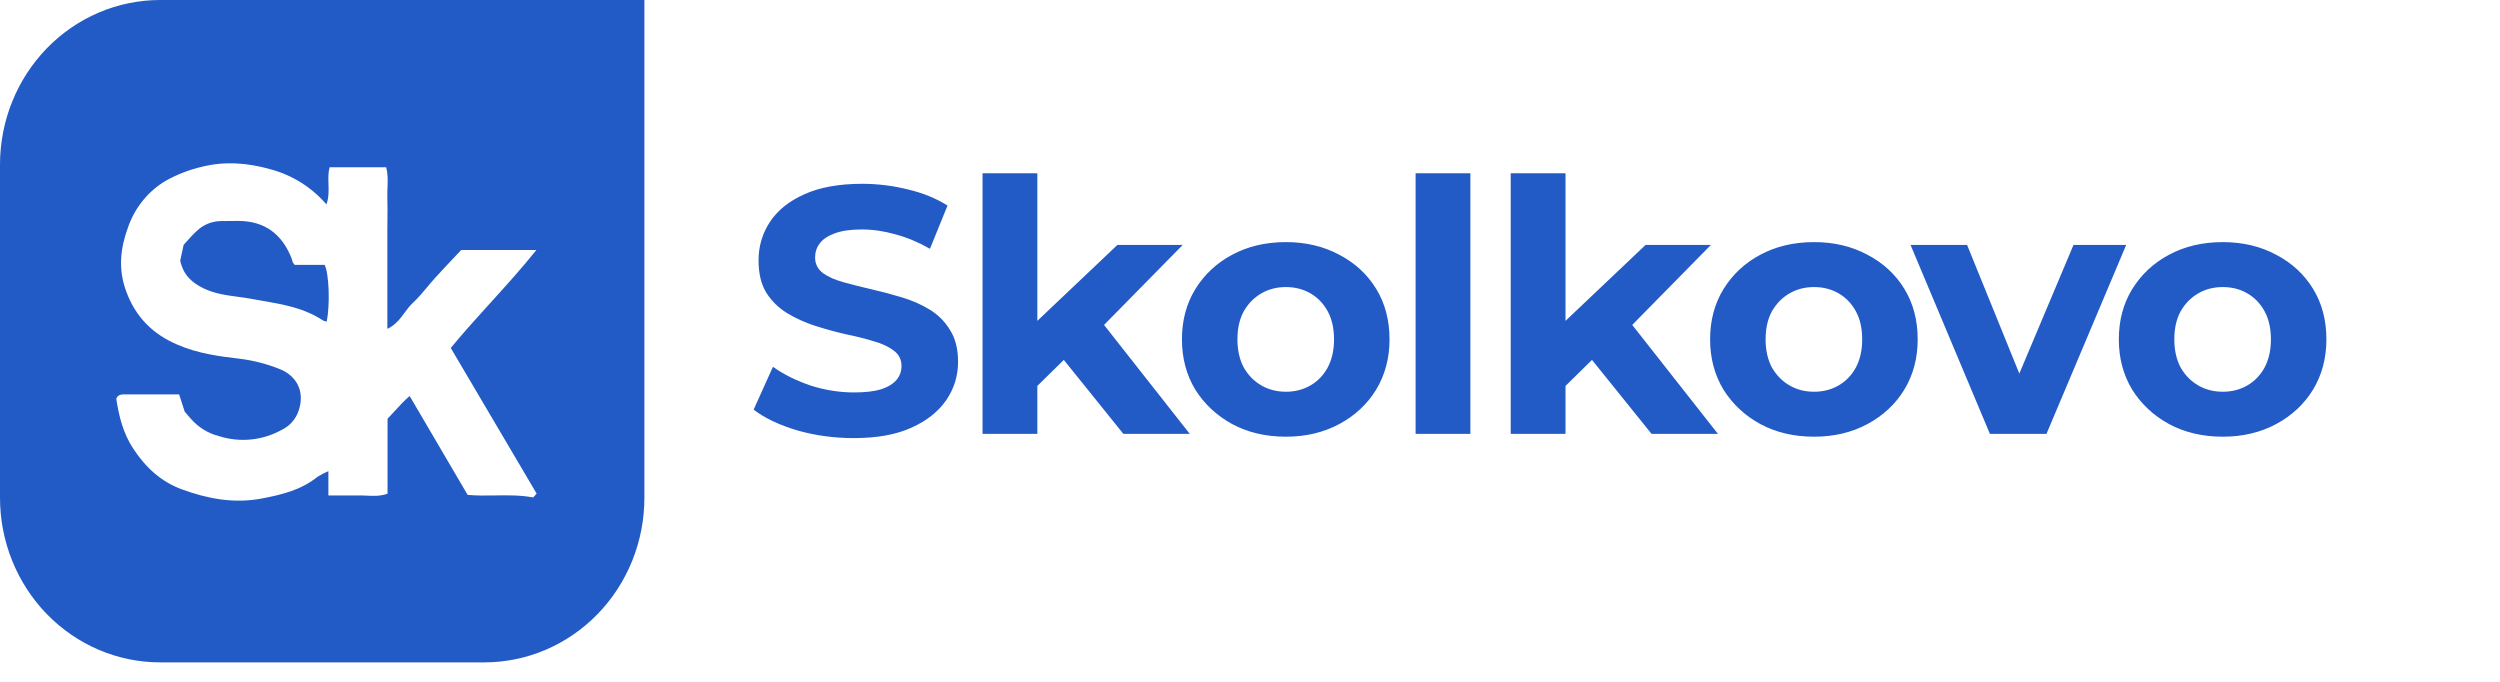
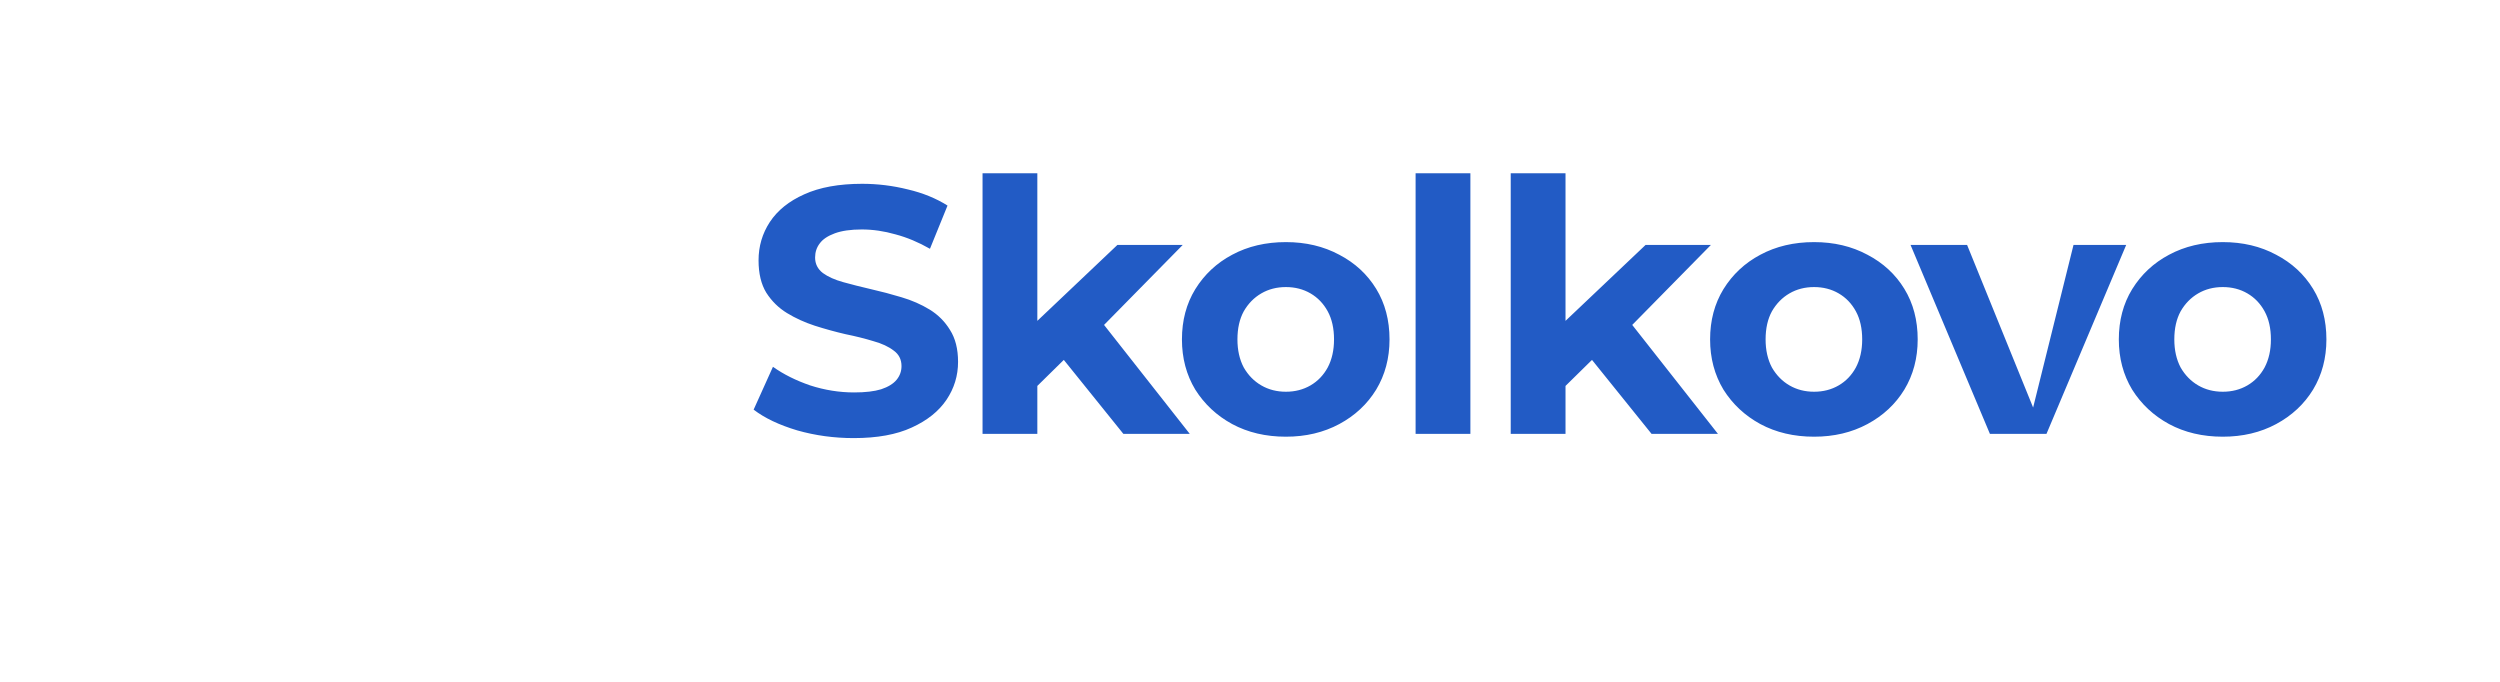
<svg xmlns="http://www.w3.org/2000/svg" width="121" height="33" viewBox="0 0 121 33" fill="none">
-   <path d="M41.321 21.204C40.369 21.204 39.457 21.079 38.584 20.83C37.711 20.569 37.009 20.235 36.476 19.827L37.411 17.753C37.921 18.116 38.522 18.416 39.213 18.654C39.916 18.881 40.624 18.994 41.338 18.994C41.882 18.994 42.318 18.943 42.647 18.841C42.987 18.728 43.236 18.575 43.395 18.382C43.554 18.189 43.633 17.968 43.633 17.719C43.633 17.402 43.508 17.152 43.259 16.971C43.01 16.778 42.681 16.625 42.273 16.512C41.865 16.387 41.412 16.274 40.913 16.172C40.426 16.059 39.933 15.923 39.434 15.764C38.947 15.605 38.499 15.401 38.091 15.152C37.683 14.903 37.349 14.574 37.088 14.166C36.839 13.758 36.714 13.237 36.714 12.602C36.714 11.922 36.895 11.304 37.258 10.749C37.632 10.182 38.187 9.735 38.924 9.406C39.672 9.066 40.607 8.896 41.729 8.896C42.477 8.896 43.214 8.987 43.939 9.168C44.664 9.338 45.305 9.599 45.86 9.95L45.01 12.041C44.455 11.724 43.899 11.491 43.344 11.344C42.789 11.185 42.245 11.106 41.712 11.106C41.179 11.106 40.743 11.168 40.403 11.293C40.063 11.418 39.819 11.582 39.672 11.786C39.525 11.979 39.451 12.205 39.451 12.466C39.451 12.772 39.576 13.021 39.825 13.214C40.074 13.395 40.403 13.543 40.811 13.656C41.219 13.769 41.667 13.883 42.154 13.996C42.653 14.109 43.146 14.24 43.633 14.387C44.132 14.534 44.585 14.733 44.993 14.982C45.401 15.231 45.73 15.56 45.979 15.968C46.24 16.376 46.37 16.892 46.37 17.515C46.37 18.184 46.183 18.796 45.809 19.351C45.435 19.906 44.874 20.354 44.126 20.694C43.389 21.034 42.454 21.204 41.321 21.204ZM49.748 19.13L49.816 15.9L54.083 11.854H57.245L53.148 16.019L51.771 17.141L49.748 19.13ZM47.555 21V8.386H50.207V21H47.555ZM54.372 21L51.278 17.158L52.944 15.101L57.585 21H54.372ZM62.238 21.136C61.263 21.136 60.396 20.932 59.637 20.524C58.889 20.116 58.294 19.561 57.852 18.858C57.421 18.144 57.206 17.334 57.206 16.427C57.206 15.509 57.421 14.699 57.852 13.996C58.294 13.282 58.889 12.727 59.637 12.33C60.396 11.922 61.263 11.718 62.238 11.718C63.201 11.718 64.062 11.922 64.822 12.33C65.581 12.727 66.176 13.276 66.607 13.979C67.037 14.682 67.253 15.498 67.253 16.427C67.253 17.334 67.037 18.144 66.607 18.858C66.176 19.561 65.581 20.116 64.822 20.524C64.062 20.932 63.201 21.136 62.238 21.136ZM62.238 18.96C62.68 18.96 63.076 18.858 63.428 18.654C63.779 18.45 64.057 18.161 64.261 17.787C64.465 17.402 64.567 16.948 64.567 16.427C64.567 15.894 64.465 15.441 64.261 15.067C64.057 14.693 63.779 14.404 63.428 14.2C63.076 13.996 62.68 13.894 62.238 13.894C61.796 13.894 61.399 13.996 61.048 14.2C60.696 14.404 60.413 14.693 60.198 15.067C59.994 15.441 59.892 15.894 59.892 16.427C59.892 16.948 59.994 17.402 60.198 17.787C60.413 18.161 60.696 18.45 61.048 18.654C61.399 18.858 61.796 18.96 62.238 18.96ZM68.515 21V8.386H71.167V21H68.515ZM75.312 19.13L75.38 15.9L79.647 11.854H82.809L78.712 16.019L77.335 17.141L75.312 19.13ZM73.119 21V8.386H75.771V21H73.119ZM79.936 21L76.842 17.158L78.508 15.101L83.149 21H79.936ZM87.801 21.136C86.827 21.136 85.96 20.932 85.2 20.524C84.452 20.116 83.857 19.561 83.415 18.858C82.985 18.144 82.769 17.334 82.769 16.427C82.769 15.509 82.985 14.699 83.415 13.996C83.857 13.282 84.452 12.727 85.2 12.33C85.96 11.922 86.827 11.718 87.801 11.718C88.765 11.718 89.626 11.922 90.385 12.33C91.145 12.727 91.74 13.276 92.17 13.979C92.601 14.682 92.816 15.498 92.816 16.427C92.816 17.334 92.601 18.144 92.17 18.858C91.74 19.561 91.145 20.116 90.385 20.524C89.626 20.932 88.765 21.136 87.801 21.136ZM87.801 18.96C88.243 18.96 88.64 18.858 88.991 18.654C89.343 18.45 89.62 18.161 89.824 17.787C90.028 17.402 90.13 16.948 90.13 16.427C90.13 15.894 90.028 15.441 89.824 15.067C89.62 14.693 89.343 14.404 88.991 14.2C88.64 13.996 88.243 13.894 87.801 13.894C87.359 13.894 86.963 13.996 86.611 14.2C86.26 14.404 85.977 14.693 85.761 15.067C85.557 15.441 85.455 15.894 85.455 16.427C85.455 16.948 85.557 17.402 85.761 17.787C85.977 18.161 86.26 18.45 86.611 18.654C86.963 18.858 87.359 18.96 87.801 18.96ZM96.312 21L92.47 11.854H95.207L98.403 19.725H97.043L100.358 11.854H102.908L99.049 21H96.312ZM107.583 21.136C106.608 21.136 105.741 20.932 104.982 20.524C104.234 20.116 103.639 19.561 103.197 18.858C102.766 18.144 102.551 17.334 102.551 16.427C102.551 15.509 102.766 14.699 103.197 13.996C103.639 13.282 104.234 12.727 104.982 12.33C105.741 11.922 106.608 11.718 107.583 11.718C108.546 11.718 109.408 11.922 110.167 12.33C110.926 12.727 111.521 13.276 111.952 13.979C112.383 14.682 112.598 15.498 112.598 16.427C112.598 17.334 112.383 18.144 111.952 18.858C111.521 19.561 110.926 20.116 110.167 20.524C109.408 20.932 108.546 21.136 107.583 21.136ZM107.583 18.96C108.025 18.96 108.422 18.858 108.773 18.654C109.124 18.45 109.402 18.161 109.606 17.787C109.81 17.402 109.912 16.948 109.912 16.427C109.912 15.894 109.81 15.441 109.606 15.067C109.402 14.693 109.124 14.404 108.773 14.2C108.422 13.996 108.025 13.894 107.583 13.894C107.141 13.894 106.744 13.996 106.393 14.2C106.042 14.404 105.758 14.693 105.543 15.067C105.339 15.441 105.237 15.894 105.237 16.427C105.237 16.948 105.339 17.402 105.543 17.787C105.758 18.161 106.042 18.45 106.393 18.654C106.744 18.858 107.141 18.96 107.583 18.96Z" fill="#225BC5" />
-   <path fill-rule="evenodd" clip-rule="evenodd" d="M0 24.092V7.968C0 5.855 0.817 3.828 2.27 2.334C3.724 0.839 5.696 0 7.752 0H31.189V24.092C31.189 25.138 30.989 26.174 30.599 27.141C30.21 28.108 29.639 28.986 28.919 29.726C28.199 30.466 27.345 31.052 26.404 31.453C25.464 31.853 24.456 32.059 23.438 32.059H7.752C5.696 32.059 3.724 31.22 2.27 29.726C1.551 28.986 0.98 28.108 0.59 27.141C0.2 26.174 0 25.138 0 24.092ZM13.098 8.195C11.998 7.88 10.881 7.793 9.771 8.072C9.159 8.215 8.57 8.443 8.019 8.75C7.172 9.254 6.526 10.05 6.198 10.998C5.823 12.02 5.712 13.026 6.107 14.098C6.567 15.36 7.412 16.181 8.585 16.68C9.563 17.111 10.616 17.248 11.654 17.37C12.299 17.454 12.931 17.619 13.537 17.863C14.257 18.142 14.833 18.873 14.426 19.956C14.28 20.323 14.006 20.622 13.658 20.793C13.194 21.054 12.683 21.216 12.157 21.27C11.631 21.324 11.099 21.268 10.595 21.107C10.071 20.974 9.598 20.682 9.238 20.27C9.146 20.159 9.05 20.05 8.985 19.977C8.968 19.957 8.953 19.939 8.94 19.925L8.669 19.088H6.076H6.068C5.885 19.088 5.707 19.088 5.628 19.299C5.755 20.148 5.96 20.962 6.434 21.69C7.026 22.603 7.785 23.311 8.79 23.68C10.046 24.142 11.329 24.386 12.686 24.125C13.644 23.94 14.571 23.718 15.359 23.083C15.53 22.975 15.708 22.882 15.894 22.804V23.979C16.074 23.979 16.248 23.979 16.419 23.98C16.746 23.981 17.057 23.982 17.358 23.979C17.482 23.977 17.607 23.983 17.733 23.989C18.069 24.005 18.409 24.021 18.757 23.895V20.268C18.869 20.151 18.977 20.034 19.083 19.918C19.319 19.659 19.552 19.405 19.827 19.166L22.633 23.952C23.071 23.993 23.509 23.986 23.951 23.979C24.561 23.97 25.177 23.96 25.807 24.076C25.83 24.049 25.868 24.008 25.915 23.956C25.933 23.936 25.953 23.914 25.974 23.891L21.817 16.842C22.433 16.093 23.082 15.378 23.736 14.658C24.485 13.833 25.241 13 25.961 12.1H22.324C22.224 12.205 22.128 12.307 22.033 12.407C21.682 12.779 21.365 13.114 21.074 13.434C20.94 13.582 20.812 13.735 20.684 13.887C20.461 14.155 20.237 14.423 19.979 14.662C19.832 14.797 19.712 14.96 19.589 15.127C19.372 15.422 19.145 15.729 18.748 15.917V14.324V12.722V11.187C18.748 11.009 18.75 10.831 18.752 10.653C18.756 10.296 18.76 9.94 18.748 9.585C18.742 9.422 18.749 9.259 18.755 9.096C18.768 8.757 18.781 8.419 18.689 8.096H15.951C15.881 8.367 15.89 8.641 15.899 8.916C15.909 9.241 15.919 9.567 15.799 9.891C15.082 9.063 14.142 8.473 13.098 8.195ZM11.524 14.367C10.951 14.29 10.377 14.213 9.838 13.949C9.274 13.67 8.867 13.3 8.722 12.611C8.736 12.549 8.75 12.483 8.765 12.414C8.801 12.249 8.842 12.064 8.888 11.85C8.943 11.79 9.001 11.726 9.061 11.659C9.198 11.505 9.346 11.339 9.511 11.191C9.823 10.886 10.235 10.711 10.667 10.7C10.813 10.7 10.96 10.699 11.107 10.697C11.254 10.695 11.401 10.693 11.547 10.693C12.82 10.7 13.666 11.336 14.126 12.539C14.134 12.563 14.139 12.588 14.145 12.611C14.15 12.634 14.155 12.657 14.162 12.678C14.19 12.728 14.223 12.774 14.259 12.818H15.712C15.928 13.245 15.977 14.747 15.814 15.565C15.75 15.555 15.688 15.536 15.63 15.509C14.729 14.91 13.713 14.734 12.692 14.557C12.523 14.527 12.354 14.498 12.185 14.467C11.966 14.426 11.745 14.397 11.524 14.367Z" fill="#225BC5" />
+   <path d="M41.321 21.204C40.369 21.204 39.457 21.079 38.584 20.83C37.711 20.569 37.009 20.235 36.476 19.827L37.411 17.753C37.921 18.116 38.522 18.416 39.213 18.654C39.916 18.881 40.624 18.994 41.338 18.994C41.882 18.994 42.318 18.943 42.647 18.841C42.987 18.728 43.236 18.575 43.395 18.382C43.554 18.189 43.633 17.968 43.633 17.719C43.633 17.402 43.508 17.152 43.259 16.971C43.01 16.778 42.681 16.625 42.273 16.512C41.865 16.387 41.412 16.274 40.913 16.172C40.426 16.059 39.933 15.923 39.434 15.764C38.947 15.605 38.499 15.401 38.091 15.152C37.683 14.903 37.349 14.574 37.088 14.166C36.839 13.758 36.714 13.237 36.714 12.602C36.714 11.922 36.895 11.304 37.258 10.749C37.632 10.182 38.187 9.735 38.924 9.406C39.672 9.066 40.607 8.896 41.729 8.896C42.477 8.896 43.214 8.987 43.939 9.168C44.664 9.338 45.305 9.599 45.86 9.95L45.01 12.041C44.455 11.724 43.899 11.491 43.344 11.344C42.789 11.185 42.245 11.106 41.712 11.106C41.179 11.106 40.743 11.168 40.403 11.293C40.063 11.418 39.819 11.582 39.672 11.786C39.525 11.979 39.451 12.205 39.451 12.466C39.451 12.772 39.576 13.021 39.825 13.214C40.074 13.395 40.403 13.543 40.811 13.656C41.219 13.769 41.667 13.883 42.154 13.996C42.653 14.109 43.146 14.24 43.633 14.387C44.132 14.534 44.585 14.733 44.993 14.982C45.401 15.231 45.73 15.56 45.979 15.968C46.24 16.376 46.37 16.892 46.37 17.515C46.37 18.184 46.183 18.796 45.809 19.351C45.435 19.906 44.874 20.354 44.126 20.694C43.389 21.034 42.454 21.204 41.321 21.204ZM49.748 19.13L49.816 15.9L54.083 11.854H57.245L53.148 16.019L51.771 17.141L49.748 19.13ZM47.555 21V8.386H50.207V21H47.555ZM54.372 21L51.278 17.158L52.944 15.101L57.585 21H54.372ZM62.238 21.136C61.263 21.136 60.396 20.932 59.637 20.524C58.889 20.116 58.294 19.561 57.852 18.858C57.421 18.144 57.206 17.334 57.206 16.427C57.206 15.509 57.421 14.699 57.852 13.996C58.294 13.282 58.889 12.727 59.637 12.33C60.396 11.922 61.263 11.718 62.238 11.718C63.201 11.718 64.062 11.922 64.822 12.33C65.581 12.727 66.176 13.276 66.607 13.979C67.037 14.682 67.253 15.498 67.253 16.427C67.253 17.334 67.037 18.144 66.607 18.858C66.176 19.561 65.581 20.116 64.822 20.524C64.062 20.932 63.201 21.136 62.238 21.136ZM62.238 18.96C62.68 18.96 63.076 18.858 63.428 18.654C63.779 18.45 64.057 18.161 64.261 17.787C64.465 17.402 64.567 16.948 64.567 16.427C64.567 15.894 64.465 15.441 64.261 15.067C64.057 14.693 63.779 14.404 63.428 14.2C63.076 13.996 62.68 13.894 62.238 13.894C61.796 13.894 61.399 13.996 61.048 14.2C60.696 14.404 60.413 14.693 60.198 15.067C59.994 15.441 59.892 15.894 59.892 16.427C59.892 16.948 59.994 17.402 60.198 17.787C60.413 18.161 60.696 18.45 61.048 18.654C61.399 18.858 61.796 18.96 62.238 18.96ZM68.515 21V8.386H71.167V21H68.515ZM75.312 19.13L75.38 15.9L79.647 11.854H82.809L78.712 16.019L77.335 17.141L75.312 19.13ZM73.119 21V8.386H75.771V21H73.119ZM79.936 21L76.842 17.158L78.508 15.101L83.149 21H79.936ZM87.801 21.136C86.827 21.136 85.96 20.932 85.2 20.524C84.452 20.116 83.857 19.561 83.415 18.858C82.985 18.144 82.769 17.334 82.769 16.427C82.769 15.509 82.985 14.699 83.415 13.996C83.857 13.282 84.452 12.727 85.2 12.33C85.96 11.922 86.827 11.718 87.801 11.718C88.765 11.718 89.626 11.922 90.385 12.33C91.145 12.727 91.74 13.276 92.17 13.979C92.601 14.682 92.816 15.498 92.816 16.427C92.816 17.334 92.601 18.144 92.17 18.858C91.74 19.561 91.145 20.116 90.385 20.524C89.626 20.932 88.765 21.136 87.801 21.136ZM87.801 18.96C88.243 18.96 88.64 18.858 88.991 18.654C89.343 18.45 89.62 18.161 89.824 17.787C90.028 17.402 90.13 16.948 90.13 16.427C90.13 15.894 90.028 15.441 89.824 15.067C89.62 14.693 89.343 14.404 88.991 14.2C88.64 13.996 88.243 13.894 87.801 13.894C87.359 13.894 86.963 13.996 86.611 14.2C86.26 14.404 85.977 14.693 85.761 15.067C85.557 15.441 85.455 15.894 85.455 16.427C85.455 16.948 85.557 17.402 85.761 17.787C85.977 18.161 86.26 18.45 86.611 18.654C86.963 18.858 87.359 18.96 87.801 18.96ZM96.312 21L92.47 11.854H95.207L98.403 19.725L100.358 11.854H102.908L99.049 21H96.312ZM107.583 21.136C106.608 21.136 105.741 20.932 104.982 20.524C104.234 20.116 103.639 19.561 103.197 18.858C102.766 18.144 102.551 17.334 102.551 16.427C102.551 15.509 102.766 14.699 103.197 13.996C103.639 13.282 104.234 12.727 104.982 12.33C105.741 11.922 106.608 11.718 107.583 11.718C108.546 11.718 109.408 11.922 110.167 12.33C110.926 12.727 111.521 13.276 111.952 13.979C112.383 14.682 112.598 15.498 112.598 16.427C112.598 17.334 112.383 18.144 111.952 18.858C111.521 19.561 110.926 20.116 110.167 20.524C109.408 20.932 108.546 21.136 107.583 21.136ZM107.583 18.96C108.025 18.96 108.422 18.858 108.773 18.654C109.124 18.45 109.402 18.161 109.606 17.787C109.81 17.402 109.912 16.948 109.912 16.427C109.912 15.894 109.81 15.441 109.606 15.067C109.402 14.693 109.124 14.404 108.773 14.2C108.422 13.996 108.025 13.894 107.583 13.894C107.141 13.894 106.744 13.996 106.393 14.2C106.042 14.404 105.758 14.693 105.543 15.067C105.339 15.441 105.237 15.894 105.237 16.427C105.237 16.948 105.339 17.402 105.543 17.787C105.758 18.161 106.042 18.45 106.393 18.654C106.744 18.858 107.141 18.96 107.583 18.96Z" fill="#225BC5" />
</svg>